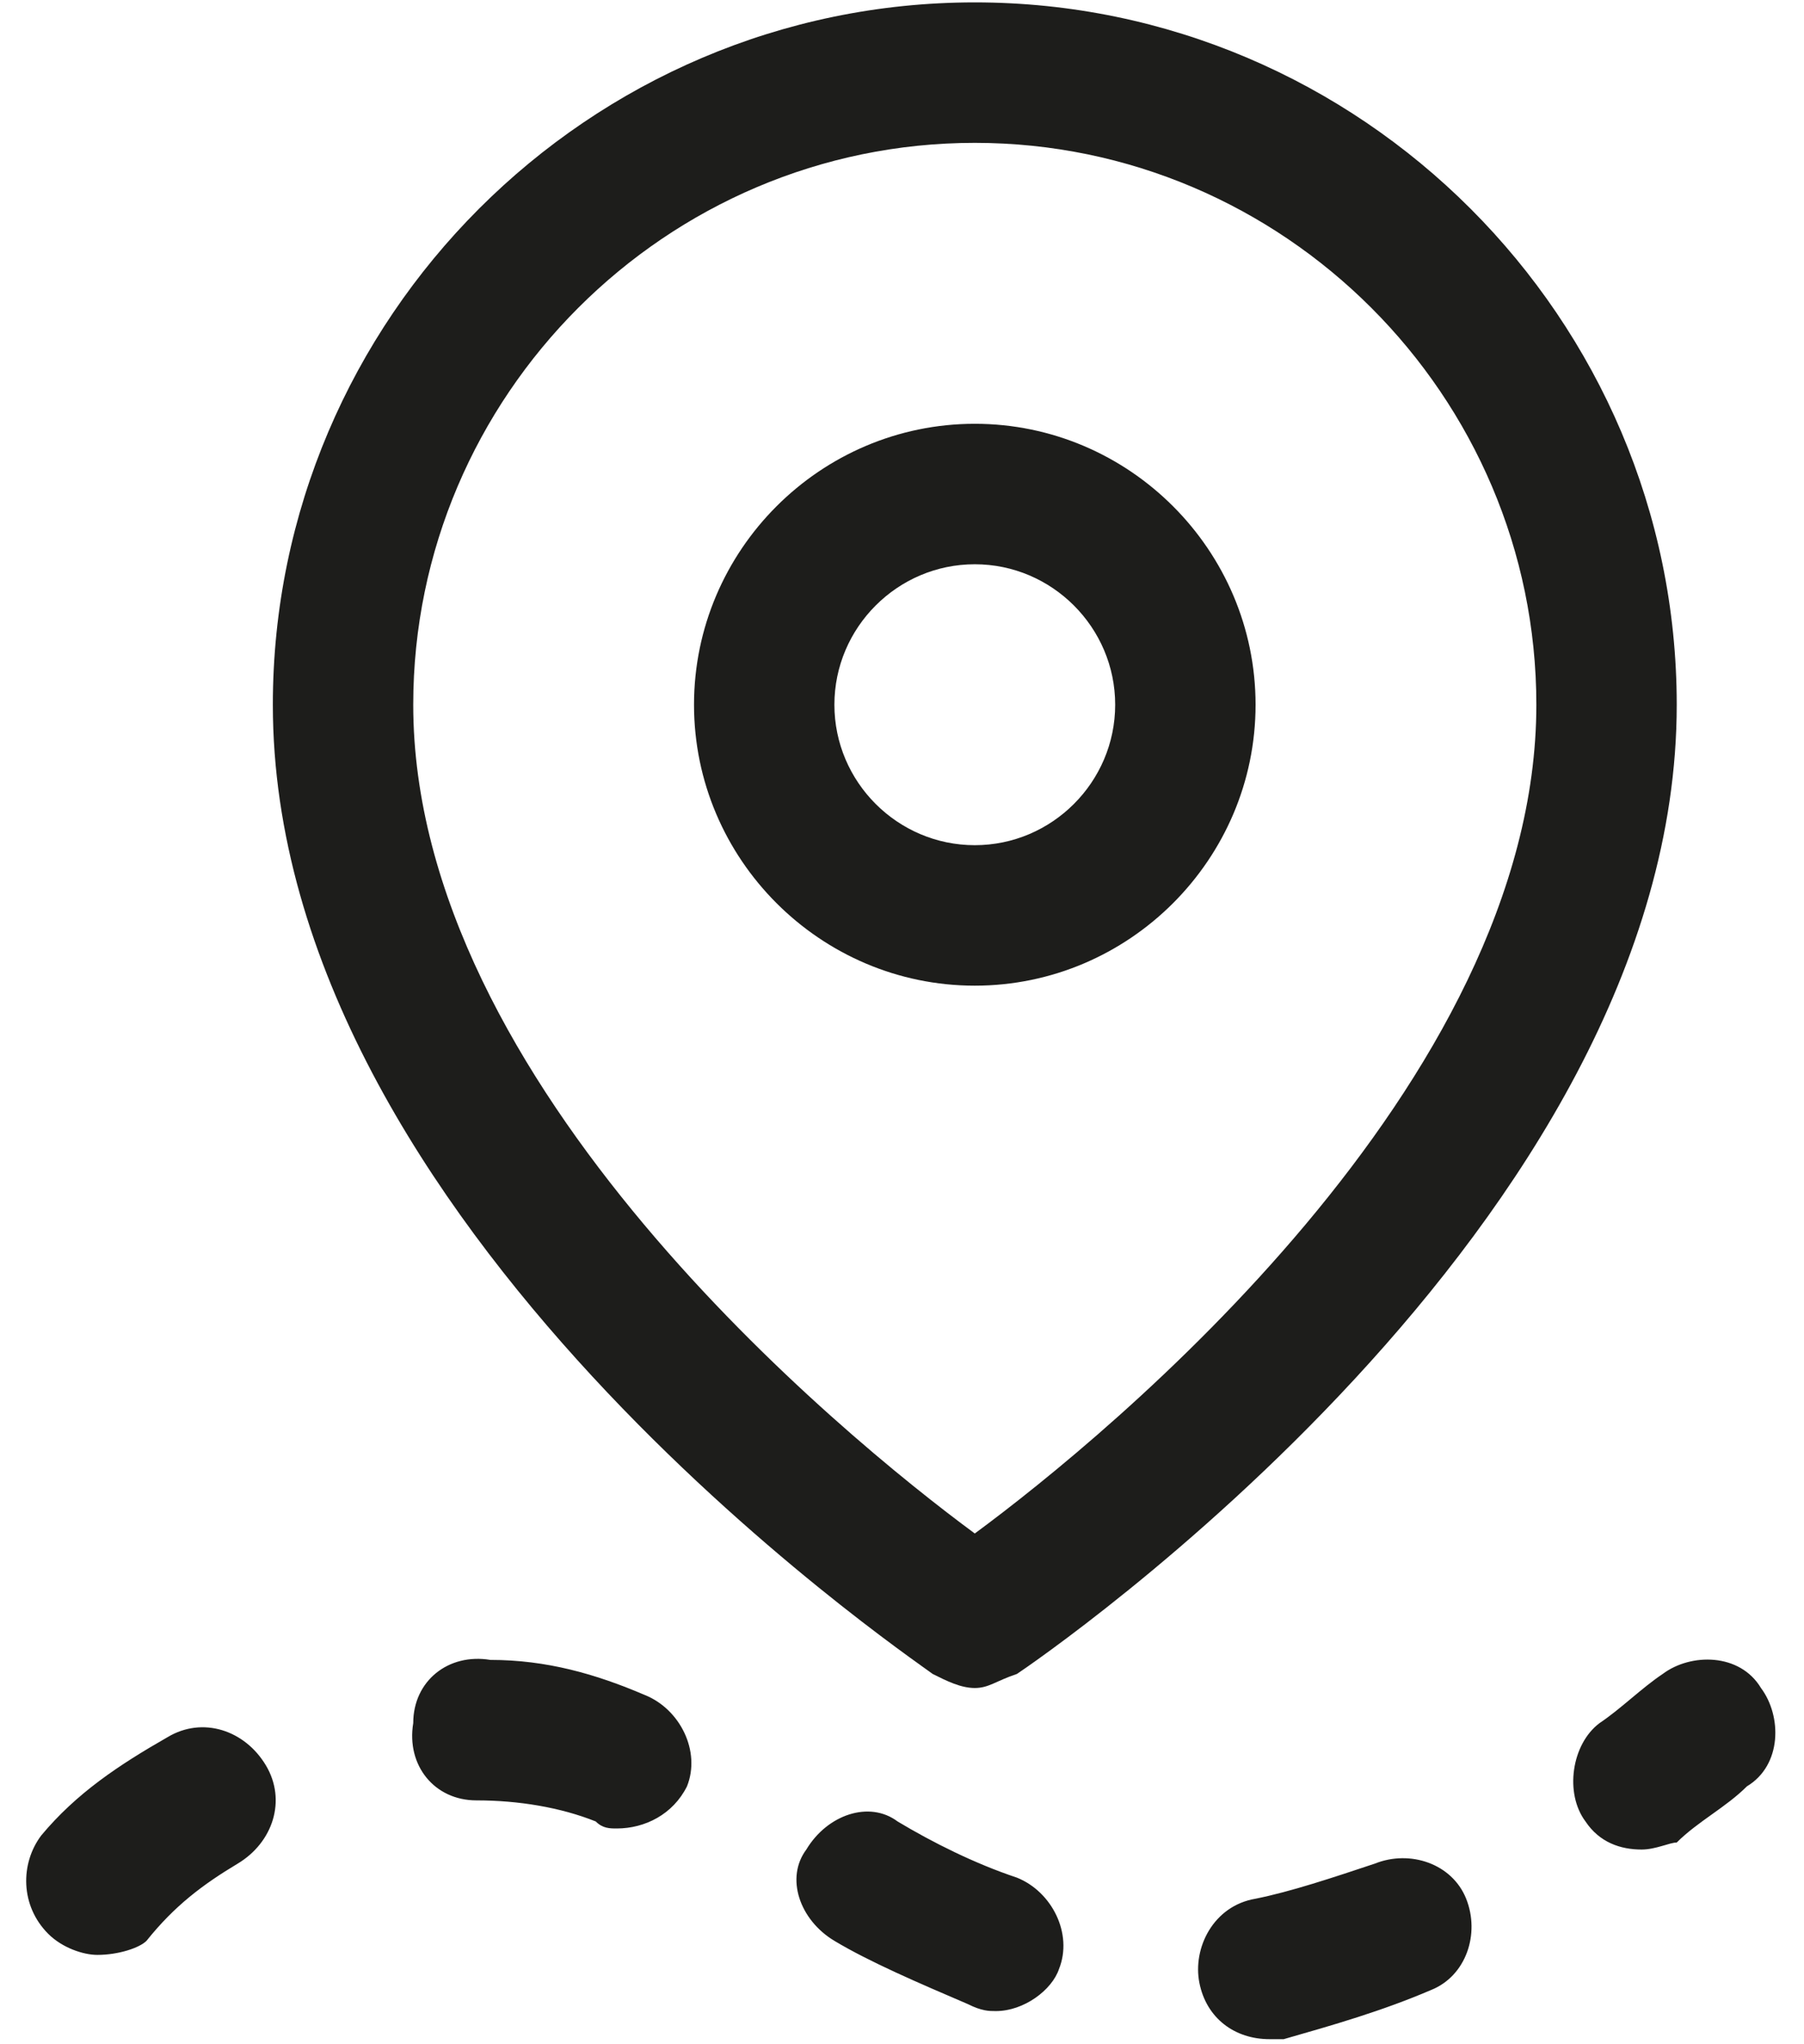
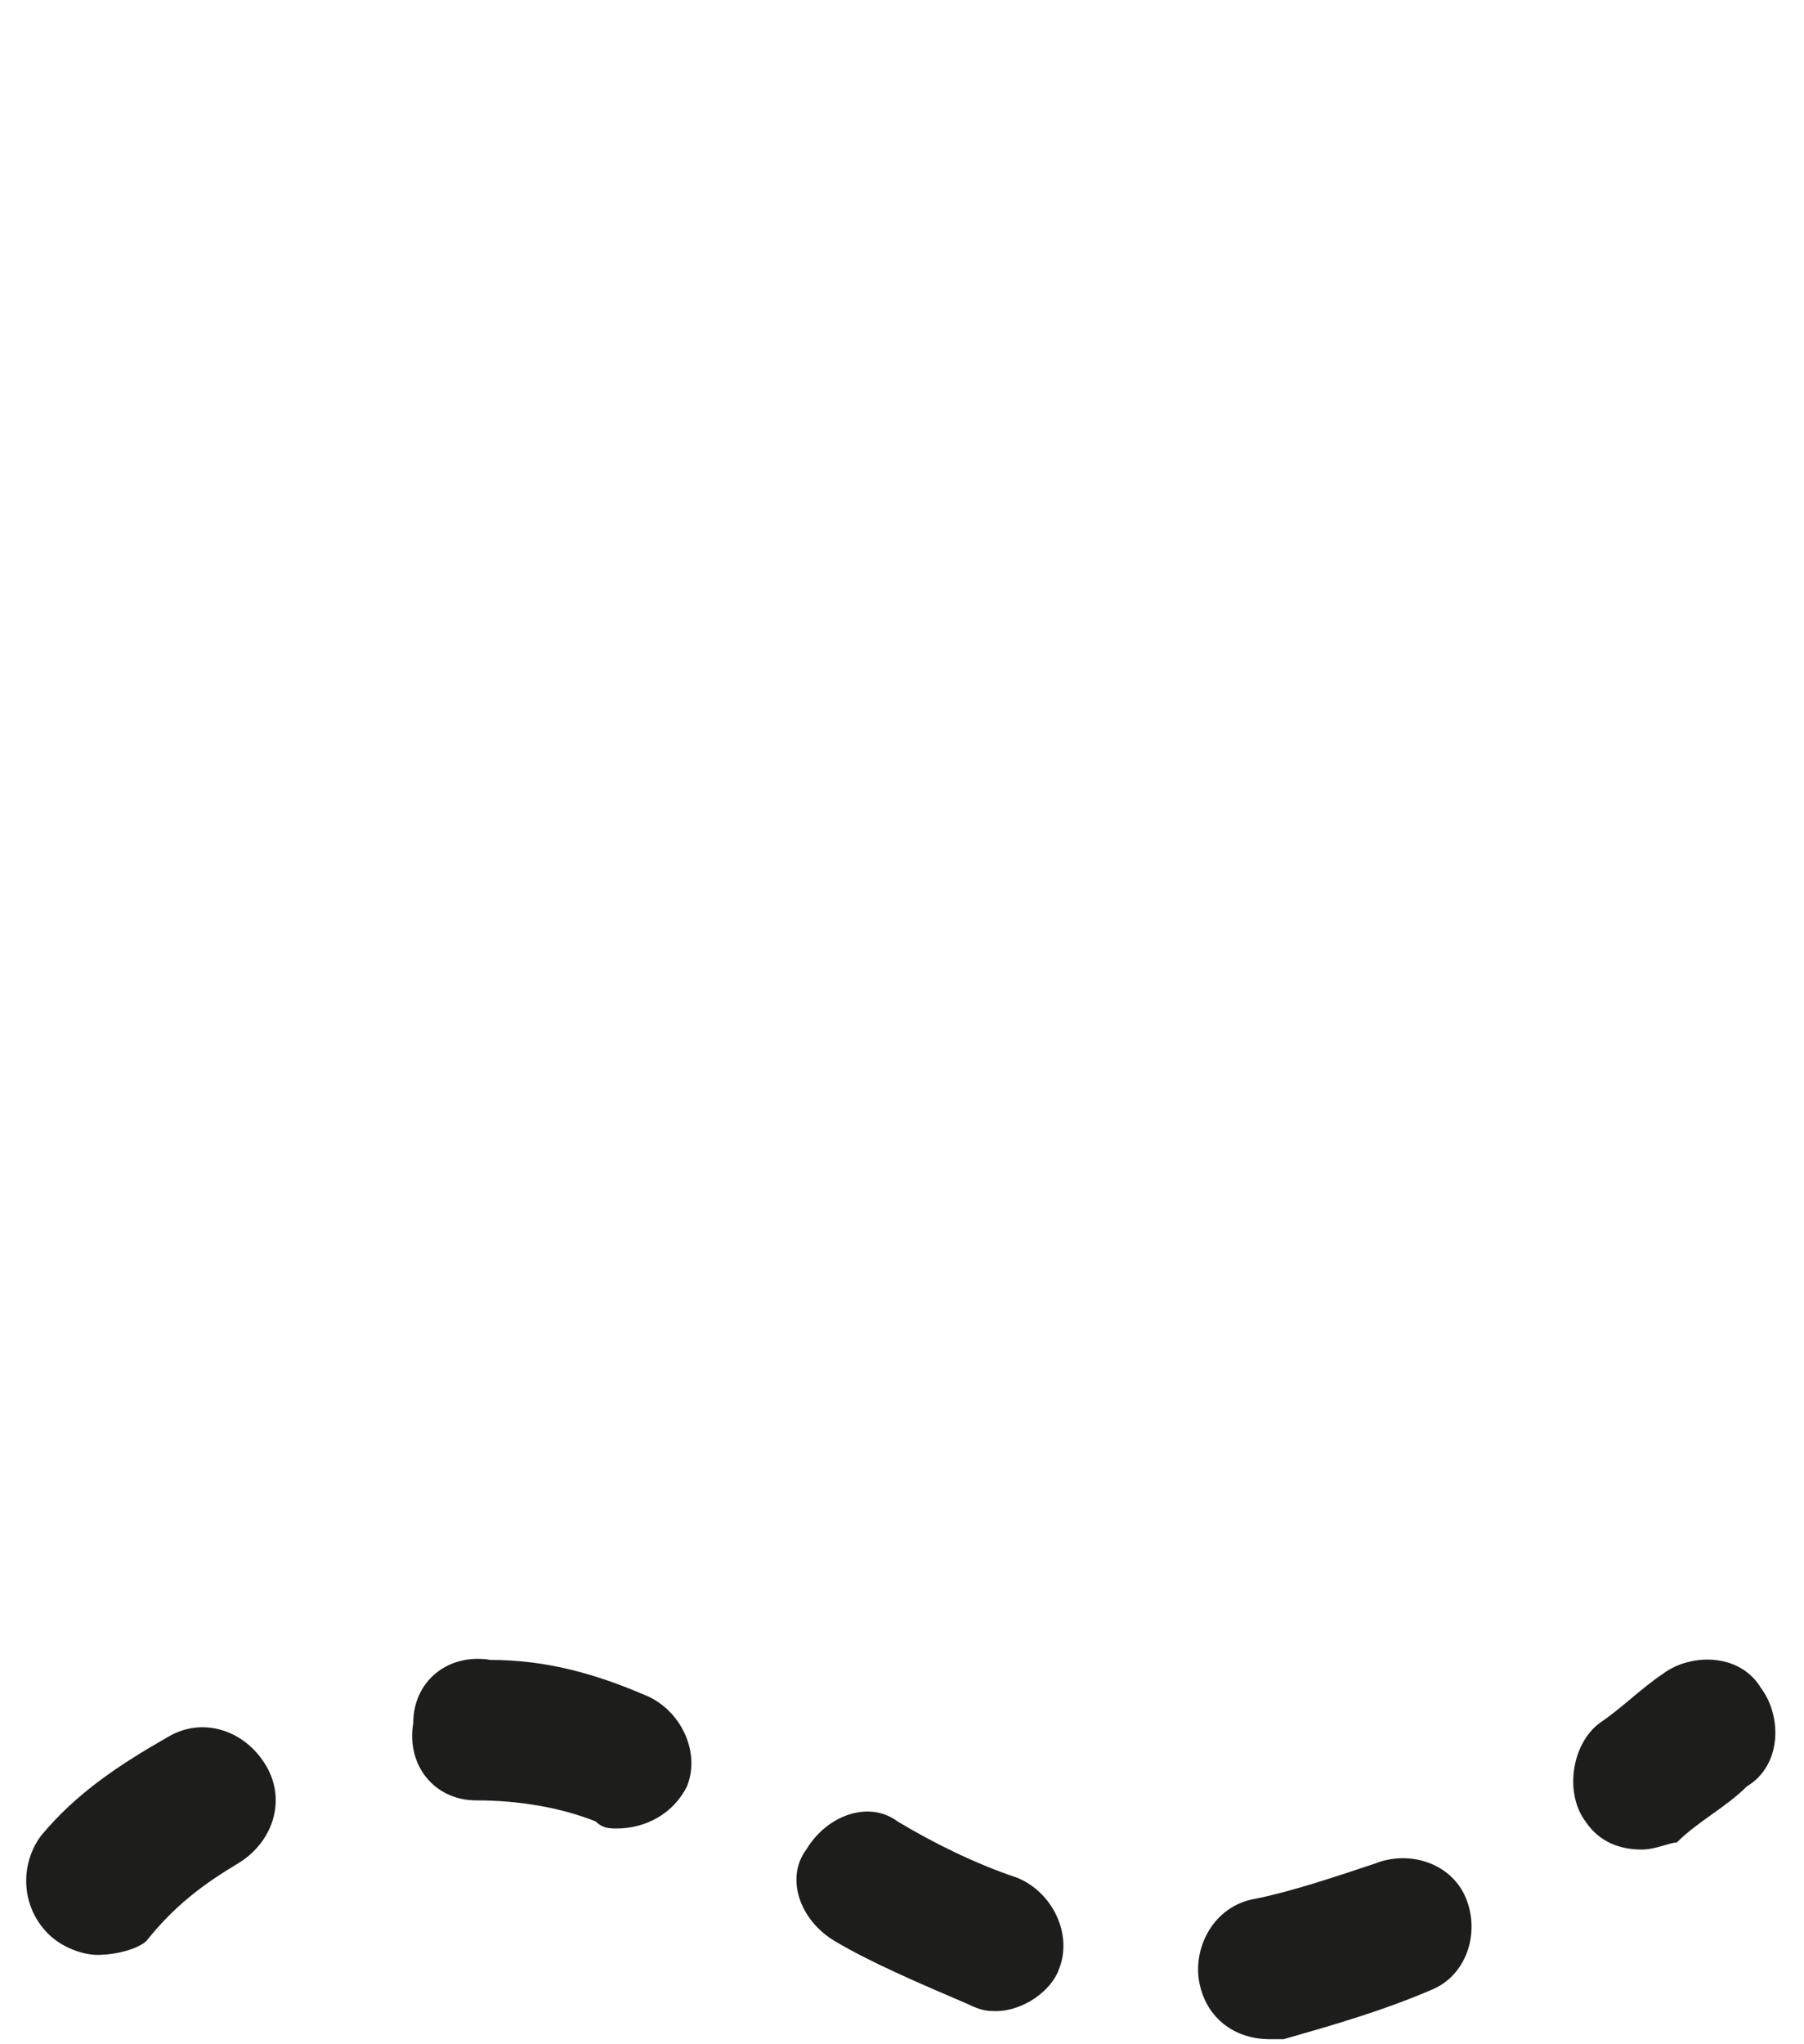
<svg xmlns="http://www.w3.org/2000/svg" version="1.1" id="Calque_1" x="0px" y="0px" viewBox="0 0 25.7 29.1" style="enable-background:new 0 0 25.7 29.1;" xml:space="preserve">
  <style type="text/css">
	.st0{fill:#1D1D1B;}
</style>
  <g id="Groupe_5607" transform="translate(-1894.713 -2435.566)">
    <g id="map-pin">
-       <path class="st0" d="M1908.6,2459.6c-0.2,0-0.4-0.1-0.6-0.2c-0.4-0.3-9.4-6.4-9.4-13.8c0-5.5,4.5-10,10-10s10,4.5,10,10    c0,7.4-9.1,13.6-9.4,13.8C1908.9,2459.5,1908.8,2459.6,1908.6,2459.6z M1908.6,2437.6c-4.4,0-8,3.6-8,8c0,5.4,6.1,10.4,8,11.8    c1.9-1.4,8-6.4,8-11.8C1916.6,2441.2,1913,2437.6,1908.6,2437.6z" />
-       <path class="st0" d="M1908.6,2449.6c-2.2,0-4-1.8-4-4s1.8-4,4-4c2.2,0,4,1.8,4,4S1910.8,2449.6,1908.6,2449.6z M1908.6,2443.6    c-1.1,0-2,0.9-2,2s0.9,2,2,2s2-0.9,2-2S1909.7,2443.6,1908.6,2443.6z" />
-     </g>
+       </g>
    <path class="st0" d="M1912.8,2464.6c-0.5,0-0.9-0.3-1-0.8c-0.1-0.5,0.2-1.1,0.8-1.2c0.5-0.1,1.1-0.3,1.7-0.5c0.5-0.2,1.1,0,1.3,0.5   c0.2,0.5,0,1.1-0.5,1.3c-0.7,0.3-1.4,0.5-2.1,0.7C1912.9,2464.6,1912.9,2464.6,1912.8,2464.6z M1908.9,2464.2c-0.1,0-0.2,0-0.4-0.1   c-0.7-0.3-1.4-0.6-1.9-0.9c-0.5-0.3-0.7-0.9-0.4-1.3c0.3-0.5,0.9-0.7,1.3-0.4c0.5,0.3,1.1,0.6,1.7,0.8c0.5,0.2,0.8,0.8,0.6,1.3   C1909.7,2463.9,1909.3,2464.2,1908.9,2464.2z M1896.1,2463.4c-0.2,0-0.5-0.1-0.7-0.3c-0.4-0.4-0.4-1-0.1-1.4c0.5-0.6,1.1-1,1.8-1.4   c0.5-0.3,1.1-0.1,1.4,0.4c0.3,0.5,0.1,1.1-0.4,1.4c-0.5,0.3-0.9,0.6-1.3,1.1C1896.7,2463.3,1896.4,2463.4,1896.1,2463.4z    M1918.1,2461.9c-0.3,0-0.6-0.1-0.8-0.4c-0.3-0.4-0.2-1.1,0.2-1.4c0.3-0.2,0.6-0.5,0.9-0.7c0.4-0.3,1.1-0.3,1.4,0.2   c0.3,0.4,0.3,1.1-0.2,1.4c-0.3,0.3-0.7,0.5-1,0.8C1918.5,2461.8,1918.3,2461.9,1918.1,2461.9z M1903.5,2461.6c-0.1,0-0.2,0-0.3-0.1   c-0.5-0.2-1.1-0.3-1.7-0.3c-0.6,0-1-0.5-0.9-1.1c0-0.6,0.5-1,1.1-0.9c0.8,0,1.5,0.2,2.2,0.5c0.5,0.2,0.8,0.8,0.6,1.3   C1904.3,2461.4,1903.9,2461.6,1903.5,2461.6z" />
  </g>
</svg>